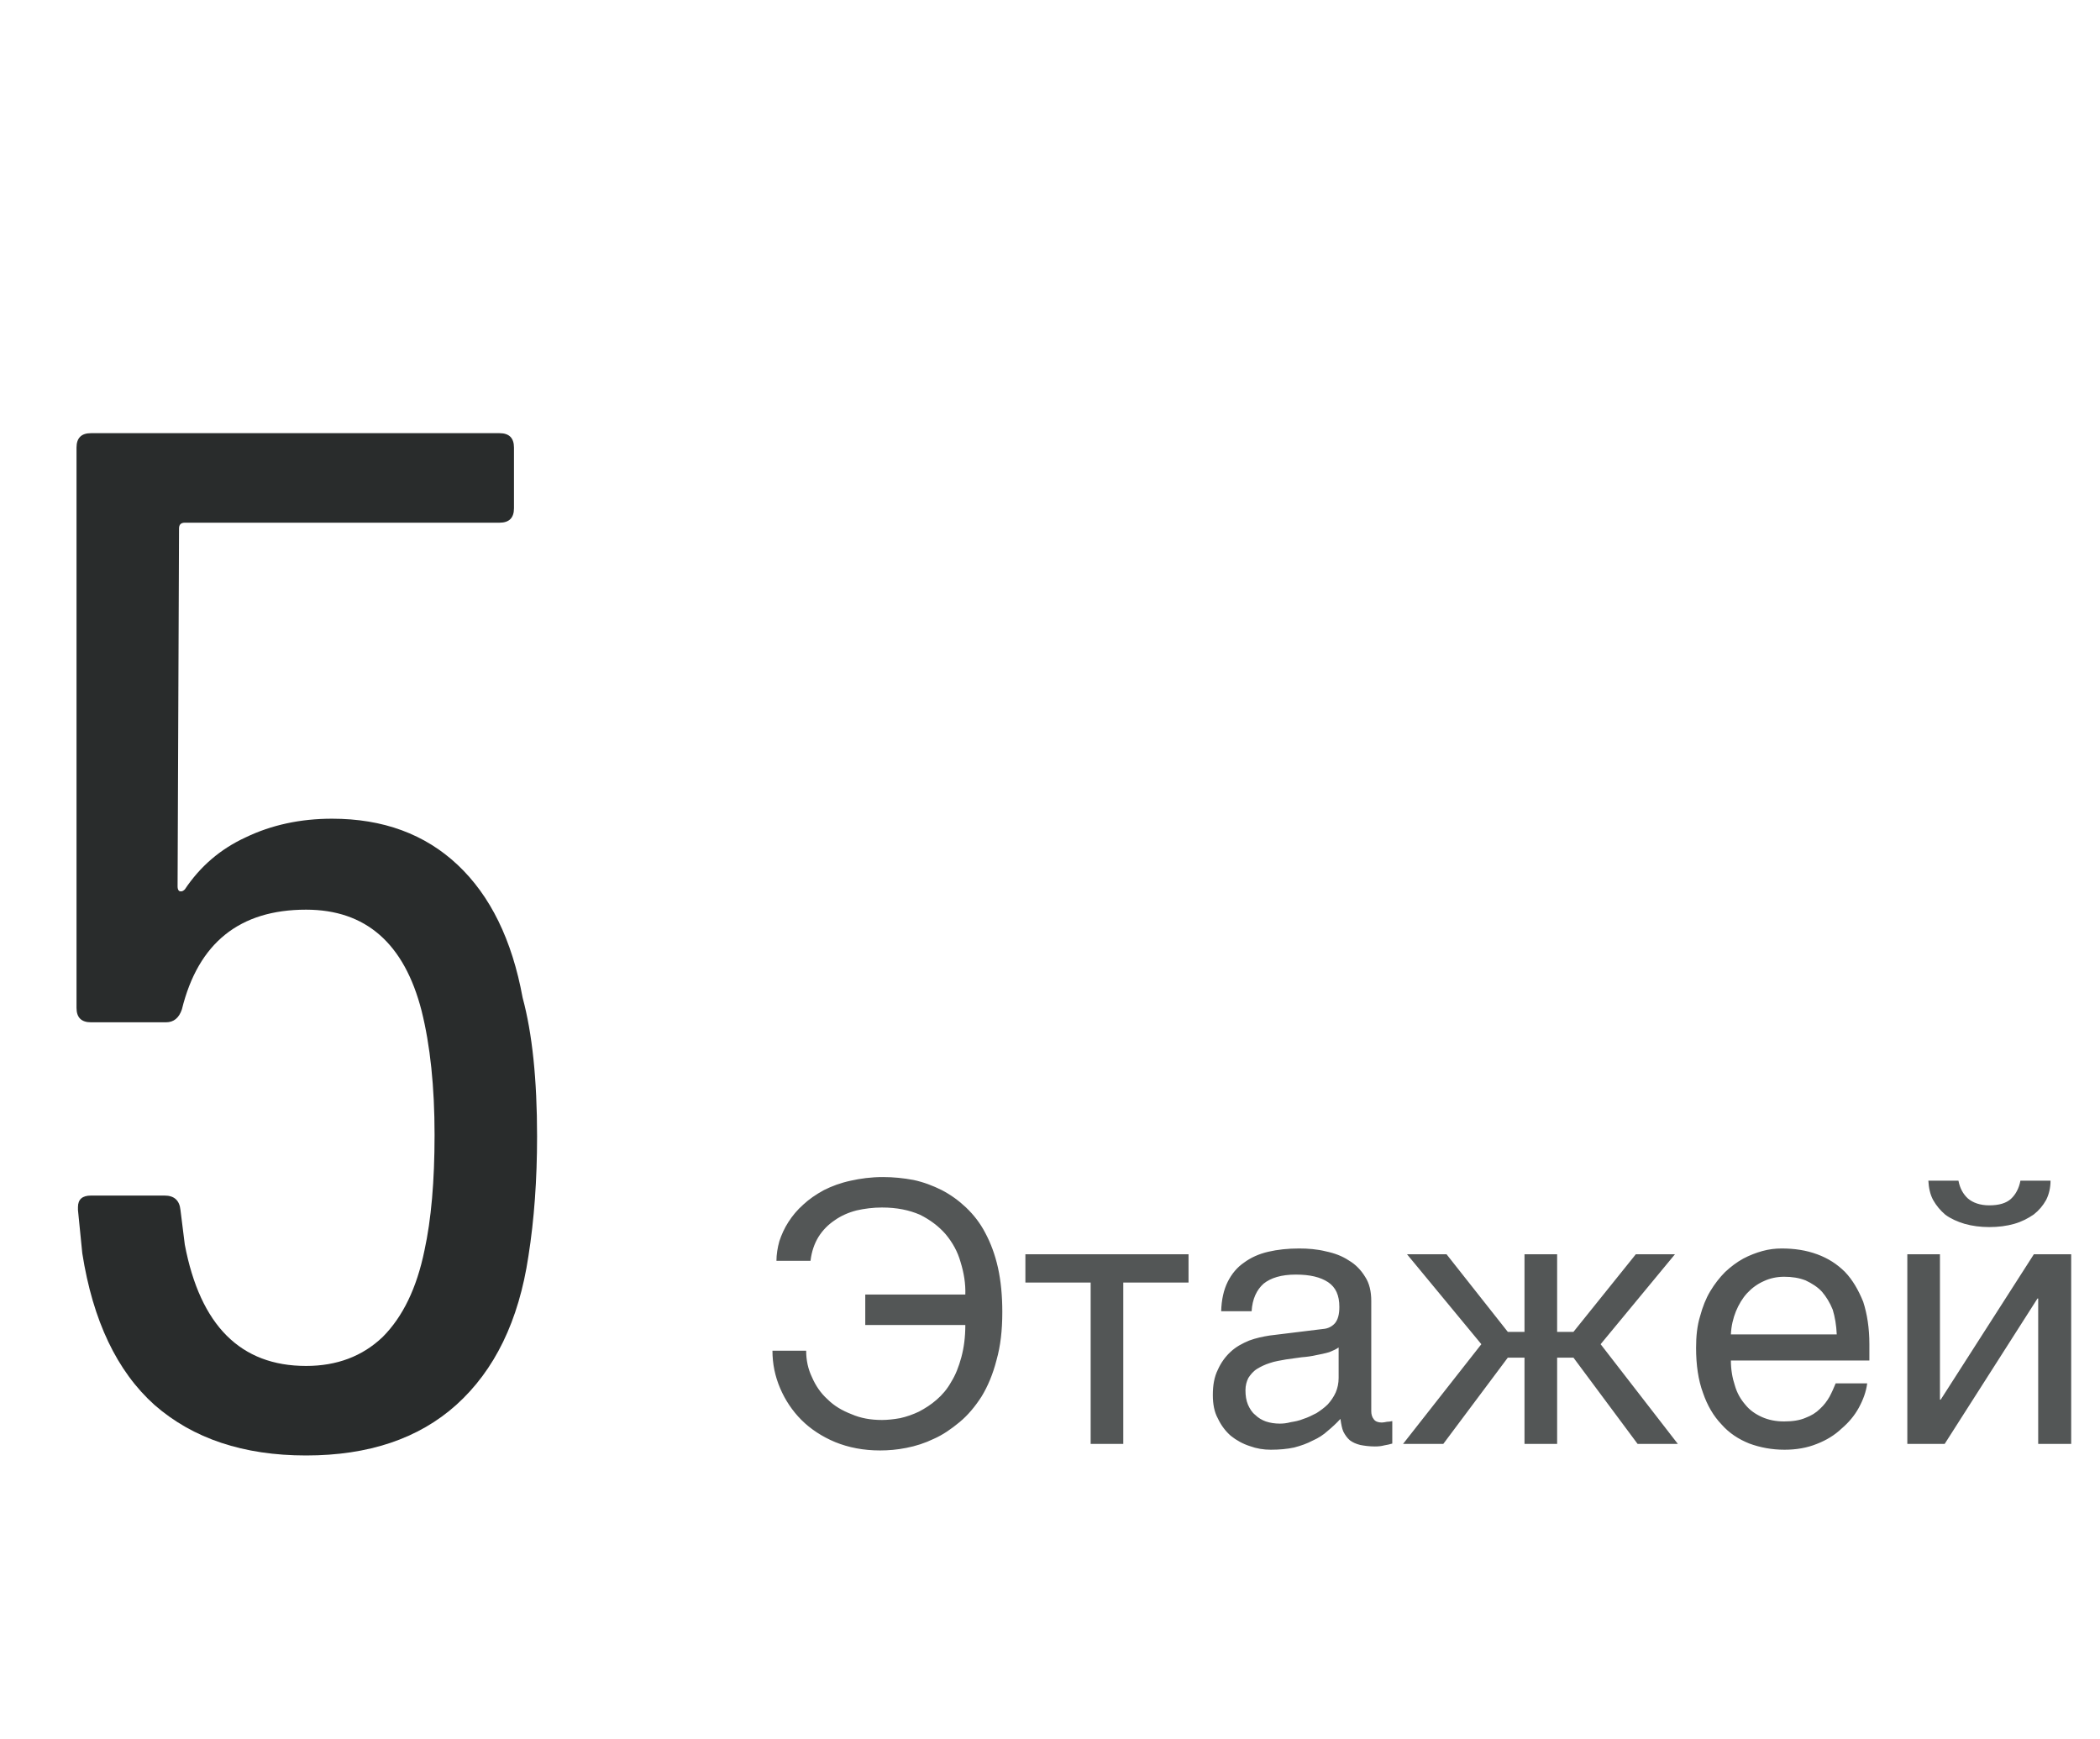
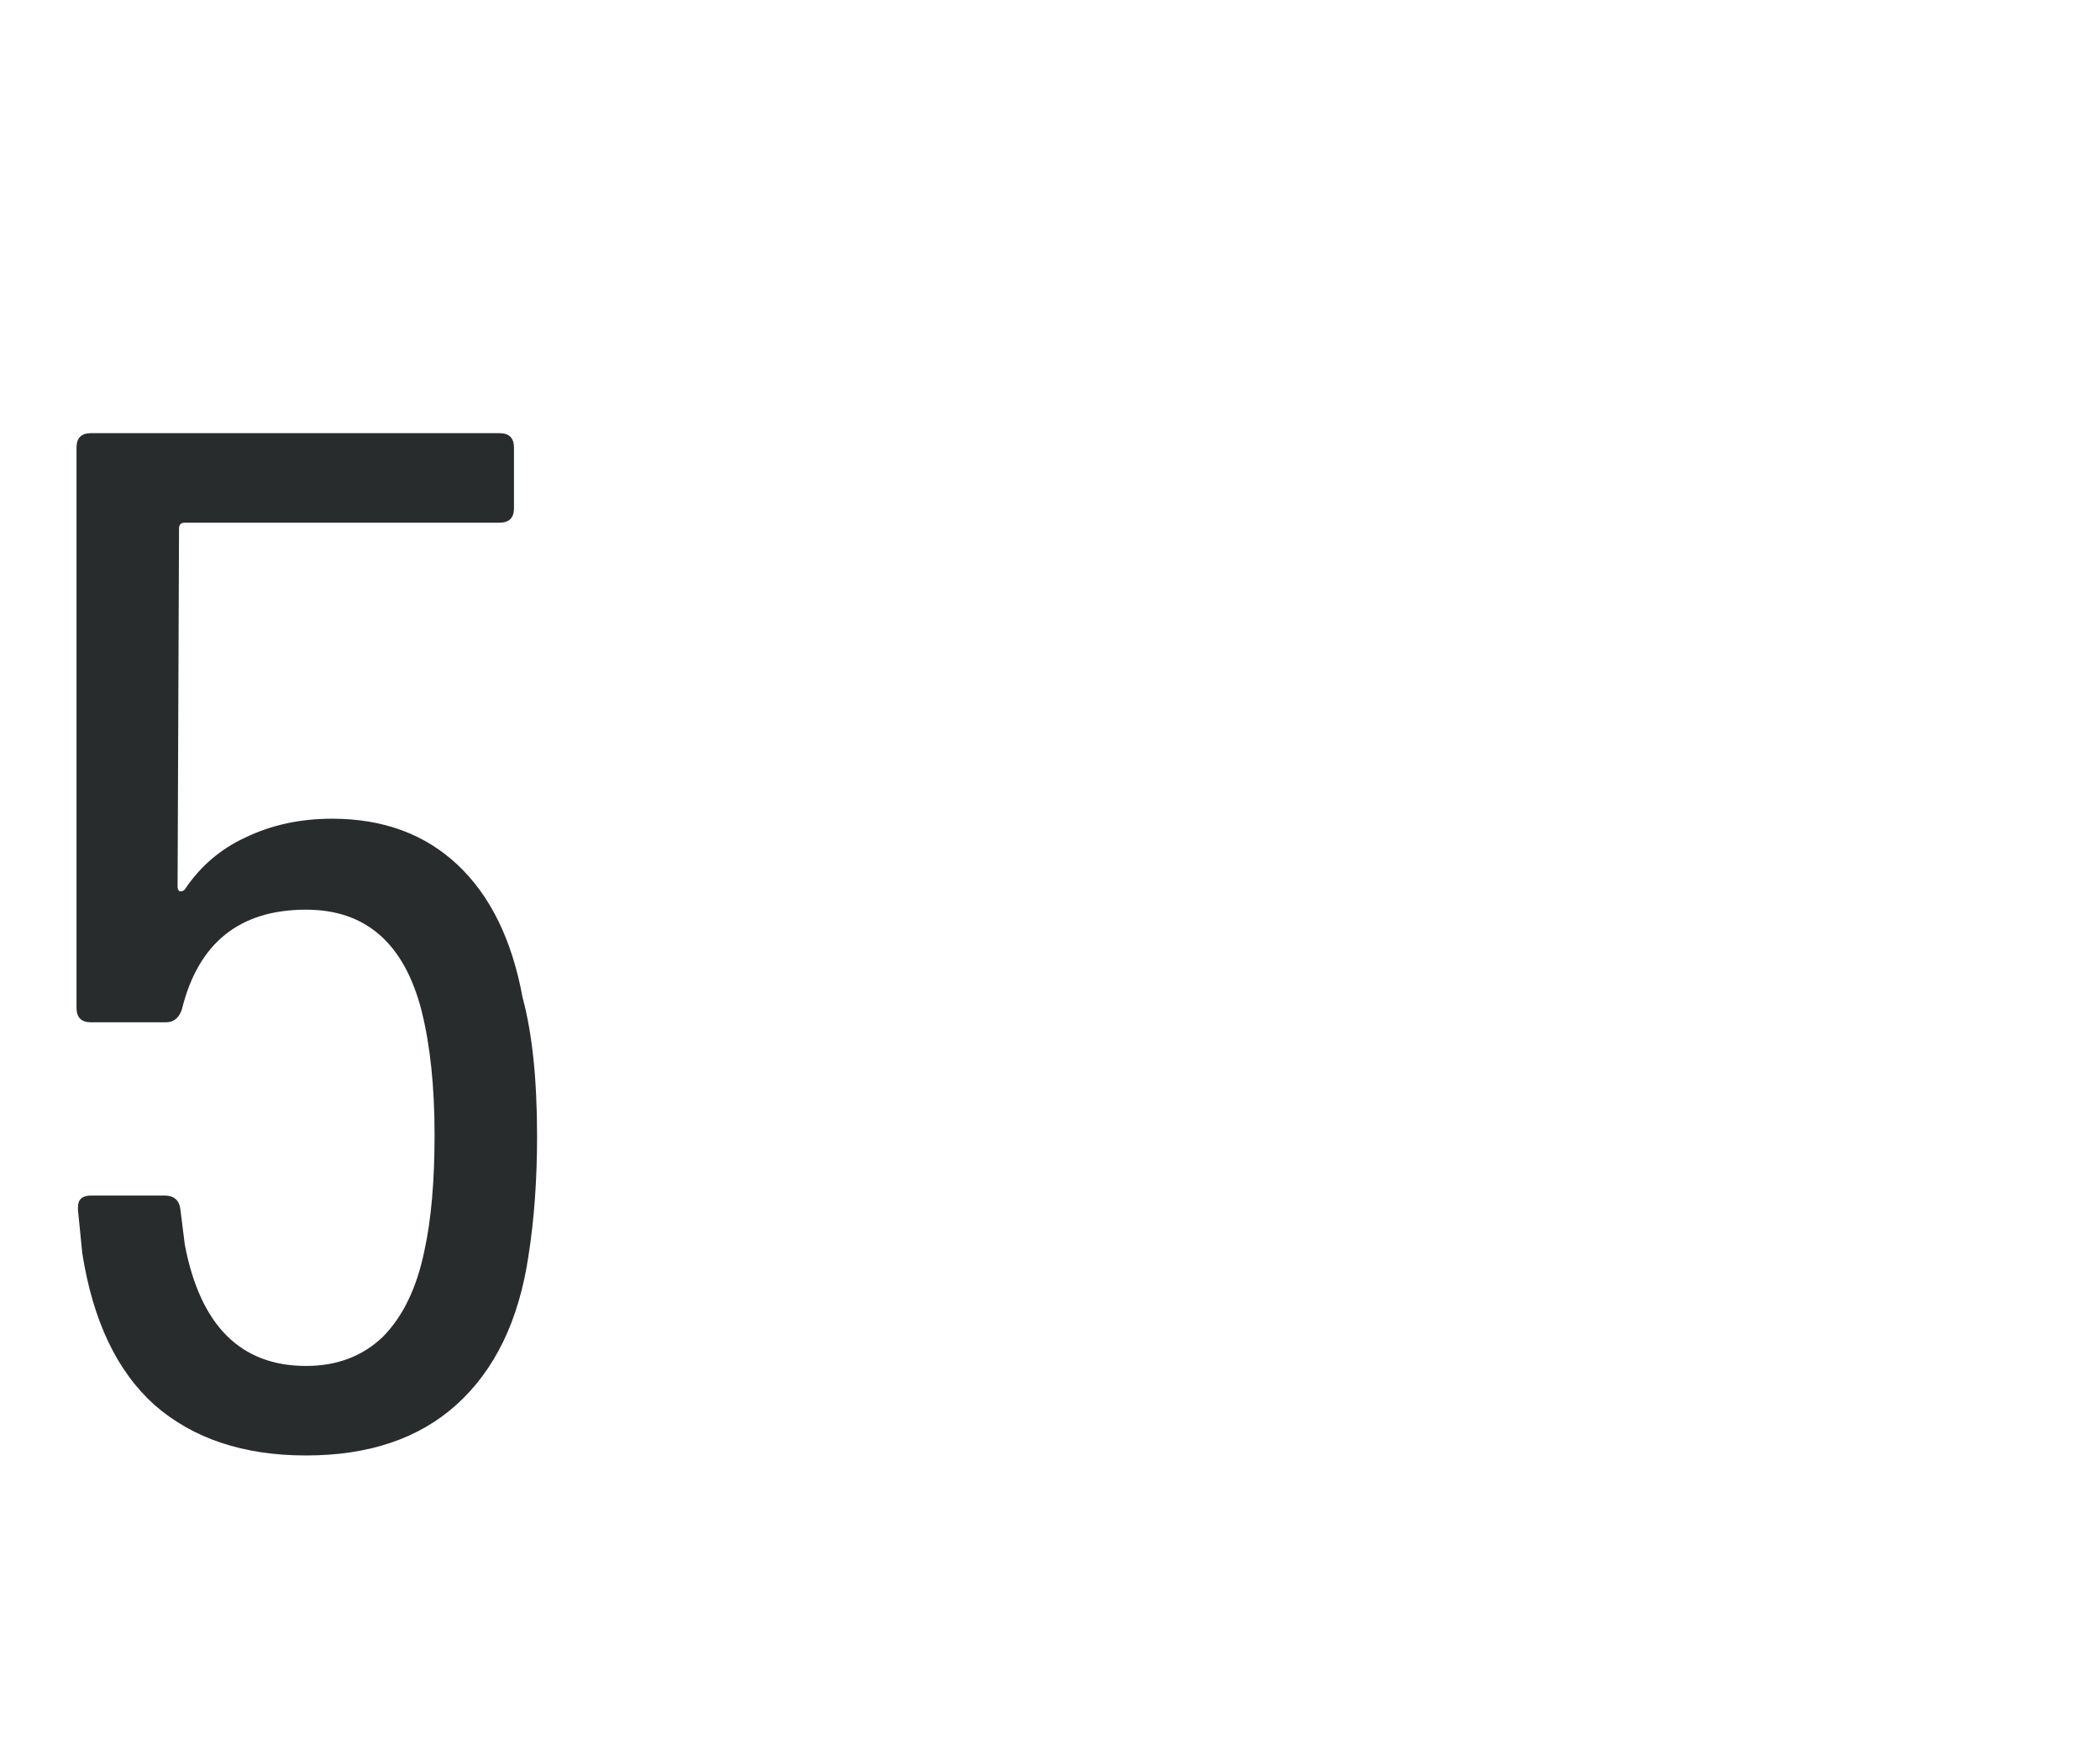
<svg xmlns="http://www.w3.org/2000/svg" width="128" height="106" viewBox="0 0 128 106" fill="none">
-   <path opacity="0.8" d="M58.839 78.896C58.861 78.233 58.751 77.57 58.552 76.929C58.375 76.288 58.066 75.736 57.646 75.227C57.226 74.741 56.696 74.343 56.077 74.034C55.414 73.747 54.662 73.592 53.756 73.592C53.226 73.592 52.696 73.658 52.21 73.769C51.701 73.901 51.259 74.1 50.884 74.365C50.486 74.631 50.154 74.962 49.889 75.382C49.646 75.78 49.469 76.266 49.403 76.841H47.326C47.326 76.465 47.392 76.045 47.503 75.647C47.635 75.249 47.812 74.852 48.055 74.476C48.298 74.1 48.586 73.747 48.961 73.415C49.315 73.084 49.735 72.796 50.221 72.531C50.707 72.288 51.237 72.089 51.856 71.957C52.453 71.824 53.093 71.736 53.823 71.736C54.464 71.736 55.082 71.802 55.679 71.913C56.298 72.045 56.872 72.266 57.403 72.531C57.955 72.819 58.441 73.172 58.883 73.592C59.347 74.034 59.745 74.542 60.054 75.139C60.386 75.758 60.651 76.465 60.828 77.26C61.005 78.056 61.093 78.962 61.093 79.956C61.093 81.083 60.983 82.034 60.739 82.895C60.518 83.757 60.209 84.486 59.833 85.105C59.436 85.724 58.994 86.254 58.485 86.674C57.977 87.094 57.469 87.448 56.916 87.691C56.364 87.956 55.812 88.133 55.237 88.243C54.684 88.354 54.154 88.398 53.646 88.398C52.629 88.398 51.723 88.221 50.906 87.889C50.11 87.558 49.403 87.094 48.851 86.541C48.298 85.989 47.856 85.326 47.547 84.597C47.237 83.868 47.083 83.116 47.083 82.321H49.138C49.138 82.895 49.248 83.426 49.492 83.934C49.712 84.442 50.022 84.906 50.442 85.282C50.84 85.68 51.326 85.967 51.9 86.188C52.453 86.431 53.071 86.541 53.756 86.541C54.11 86.541 54.486 86.497 54.861 86.431C55.259 86.343 55.635 86.21 56.01 86.033C56.386 85.834 56.74 85.613 57.093 85.304C57.425 85.017 57.734 84.663 57.977 84.221C58.242 83.801 58.441 83.293 58.596 82.719C58.751 82.144 58.839 81.503 58.839 80.752H52.74V78.896H58.839ZM62.5 76.443H72.444V78.166H68.467V88H66.478V78.166H62.5V76.443ZM74.433 79.912C74.455 79.205 74.588 78.608 74.831 78.122C75.074 77.636 75.405 77.238 75.825 76.951C76.245 76.642 76.731 76.421 77.306 76.288C77.88 76.155 78.499 76.089 79.184 76.089C79.737 76.089 80.289 76.133 80.819 76.266C81.35 76.376 81.814 76.553 82.212 76.818C82.632 77.061 82.963 77.415 83.206 77.813C83.471 78.211 83.582 78.719 83.582 79.293V86.011C83.582 86.188 83.626 86.365 83.736 86.497C83.825 86.63 84.002 86.696 84.222 86.696C84.311 86.696 84.421 86.674 84.532 86.652C84.642 86.652 84.753 86.63 84.863 86.608V87.978C84.709 88.022 84.532 88.066 84.377 88.088C84.222 88.133 84.024 88.155 83.803 88.155C83.449 88.155 83.162 88.111 82.919 88.066C82.654 88 82.455 87.912 82.278 87.779C82.123 87.646 81.991 87.47 81.88 87.249C81.792 87.05 81.748 86.785 81.703 86.475C81.46 86.74 81.195 86.984 80.93 87.204C80.665 87.448 80.355 87.646 80.002 87.801C79.67 87.978 79.295 88.111 78.875 88.221C78.455 88.309 77.991 88.354 77.46 88.354C77.019 88.354 76.599 88.287 76.179 88.133C75.759 88 75.361 87.779 75.03 87.514C74.698 87.227 74.433 86.873 74.234 86.453C74.013 86.055 73.925 85.569 73.925 85.017C73.925 84.42 74.013 83.912 74.234 83.47C74.433 83.028 74.698 82.674 75.008 82.387C75.339 82.078 75.715 81.879 76.135 81.702C76.555 81.547 76.974 81.459 77.394 81.393L80.643 80.995C80.952 80.973 81.195 80.84 81.372 80.641C81.549 80.42 81.637 80.111 81.637 79.647C81.637 78.94 81.416 78.454 80.952 78.144C80.488 77.835 79.847 77.68 78.985 77.68C78.101 77.68 77.46 77.879 77.019 78.233C76.599 78.608 76.334 79.161 76.289 79.912H74.433ZM81.593 82.122C81.438 82.232 81.239 82.321 81.018 82.409C80.775 82.475 80.51 82.542 80.245 82.586C79.958 82.652 79.648 82.697 79.339 82.719L78.389 82.851C78.035 82.917 77.704 82.962 77.394 83.072C77.107 83.16 76.842 83.293 76.621 83.426C76.378 83.58 76.223 83.779 76.091 83.978C75.98 84.199 75.914 84.442 75.914 84.73C75.914 85.061 75.958 85.348 76.068 85.613C76.179 85.856 76.311 86.078 76.51 86.232C76.687 86.409 76.908 86.541 77.151 86.63C77.416 86.718 77.704 86.763 78.013 86.763C78.212 86.763 78.433 86.74 78.676 86.674C78.941 86.63 79.184 86.586 79.449 86.475C79.737 86.387 79.98 86.254 80.245 86.122C80.488 85.967 80.731 85.79 80.93 85.591C81.129 85.37 81.284 85.149 81.416 84.862C81.527 84.597 81.593 84.31 81.593 83.978V82.122ZM99.706 76.443H102.092L97.562 81.923L102.269 88H99.816L95.905 82.741H94.911V88H92.922V82.741H91.905L87.972 88H85.519L90.292 81.923L85.762 76.443H88.171L91.905 81.172H92.922V76.443H94.911V81.172H95.905L99.706 76.443ZM113.81 84.31C113.744 84.818 113.567 85.304 113.302 85.79C113.037 86.276 112.683 86.696 112.241 87.072C111.822 87.47 111.313 87.779 110.739 88C110.142 88.243 109.479 88.354 108.772 88.354C107.999 88.354 107.292 88.221 106.629 87.978C105.966 87.713 105.391 87.337 104.927 86.807C104.441 86.299 104.065 85.658 103.8 84.884C103.513 84.111 103.38 83.183 103.38 82.144C103.38 81.437 103.446 80.796 103.623 80.222C103.778 79.647 103.977 79.139 104.242 78.697C104.507 78.255 104.817 77.857 105.148 77.525C105.502 77.194 105.855 76.929 106.253 76.708C106.629 76.509 107.026 76.354 107.424 76.244C107.822 76.133 108.22 76.089 108.595 76.089C109.391 76.089 110.098 76.2 110.761 76.443C111.424 76.686 111.976 77.039 112.462 77.525C112.927 78.012 113.28 78.63 113.567 79.338C113.81 80.089 113.943 80.951 113.943 81.923V82.917H105.502C105.502 83.47 105.59 83.978 105.745 84.442C105.877 84.906 106.098 85.282 106.385 85.613C106.651 85.945 107.004 86.188 107.402 86.365C107.8 86.541 108.242 86.63 108.75 86.63C109.258 86.63 109.7 86.564 110.054 86.409C110.407 86.276 110.695 86.1 110.938 85.856C111.181 85.635 111.358 85.392 111.512 85.127C111.667 84.84 111.777 84.575 111.888 84.31H113.81ZM111.954 81.326C111.932 80.774 111.844 80.266 111.711 79.824C111.534 79.382 111.313 79.028 111.048 78.719C110.783 78.431 110.429 78.211 110.054 78.034C109.656 77.879 109.236 77.813 108.75 77.813C108.308 77.813 107.888 77.901 107.512 78.078C107.115 78.255 106.783 78.498 106.496 78.807C106.209 79.117 105.988 79.492 105.811 79.912C105.634 80.354 105.524 80.818 105.502 81.326H111.954ZM119.372 71.957C119.46 72.421 119.659 72.774 119.946 73.04C120.256 73.305 120.698 73.46 121.25 73.46C121.847 73.46 122.289 73.327 122.576 73.062C122.863 72.796 123.062 72.421 123.15 71.957H124.985C124.985 72.377 124.896 72.774 124.719 73.128C124.521 73.482 124.277 73.769 123.968 74.012C123.615 74.255 123.239 74.454 122.775 74.587C122.311 74.719 121.803 74.785 121.25 74.785C120.72 74.785 120.211 74.719 119.747 74.587C119.305 74.454 118.908 74.277 118.576 74.034C118.267 73.769 118.024 73.482 117.825 73.128C117.648 72.796 117.56 72.399 117.538 71.957H119.372ZM118.245 85.304H118.289L123.968 76.443H126.244V88H124.233V79.139H124.189L118.532 88H116.256V76.443H118.245V85.304Z" fill="#292C2C" />
  <path d="M31.856 60.808C32.443 62.979 32.736 65.795 32.736 69.256C32.736 71.896 32.56 74.331 32.208 76.56C31.621 80.491 30.155 83.512 27.808 85.624C25.52 87.677 22.469 88.704 18.656 88.704C14.843 88.704 11.763 87.677 9.416 85.624C7.128 83.571 5.661 80.491 5.016 76.384L4.752 73.744V73.568C4.752 73.099 5.016 72.864 5.544 72.864H10.032C10.619 72.864 10.941 73.157 11 73.744L11.264 75.856C12.203 80.784 14.667 83.248 18.656 83.248C20.533 83.248 22.088 82.661 23.32 81.488C24.552 80.256 25.403 78.496 25.872 76.208C26.283 74.331 26.488 71.984 26.488 69.168C26.488 66.235 26.224 63.712 25.696 61.6C24.64 57.493 22.293 55.44 18.656 55.44C14.608 55.44 12.085 57.464 11.088 61.512C10.912 62.04 10.589 62.304 10.12 62.304H5.544C4.957 62.304 4.664 62.011 4.664 61.424V27.28C4.664 26.693 4.957 26.4 5.544 26.4H30.448C31.035 26.4 31.328 26.693 31.328 27.28V30.976C31.328 31.563 31.035 31.856 30.448 31.856H11.264C11.029 31.856 10.912 31.973 10.912 32.208L10.824 54.032C10.824 54.149 10.853 54.237 10.912 54.296C11.029 54.355 11.147 54.325 11.264 54.208C12.203 52.8 13.435 51.744 14.96 51.04C16.544 50.277 18.304 49.896 20.24 49.896C23.349 49.896 25.901 50.835 27.896 52.712C29.891 54.589 31.211 57.288 31.856 60.808Z" fill="#292C2C" />
</svg>